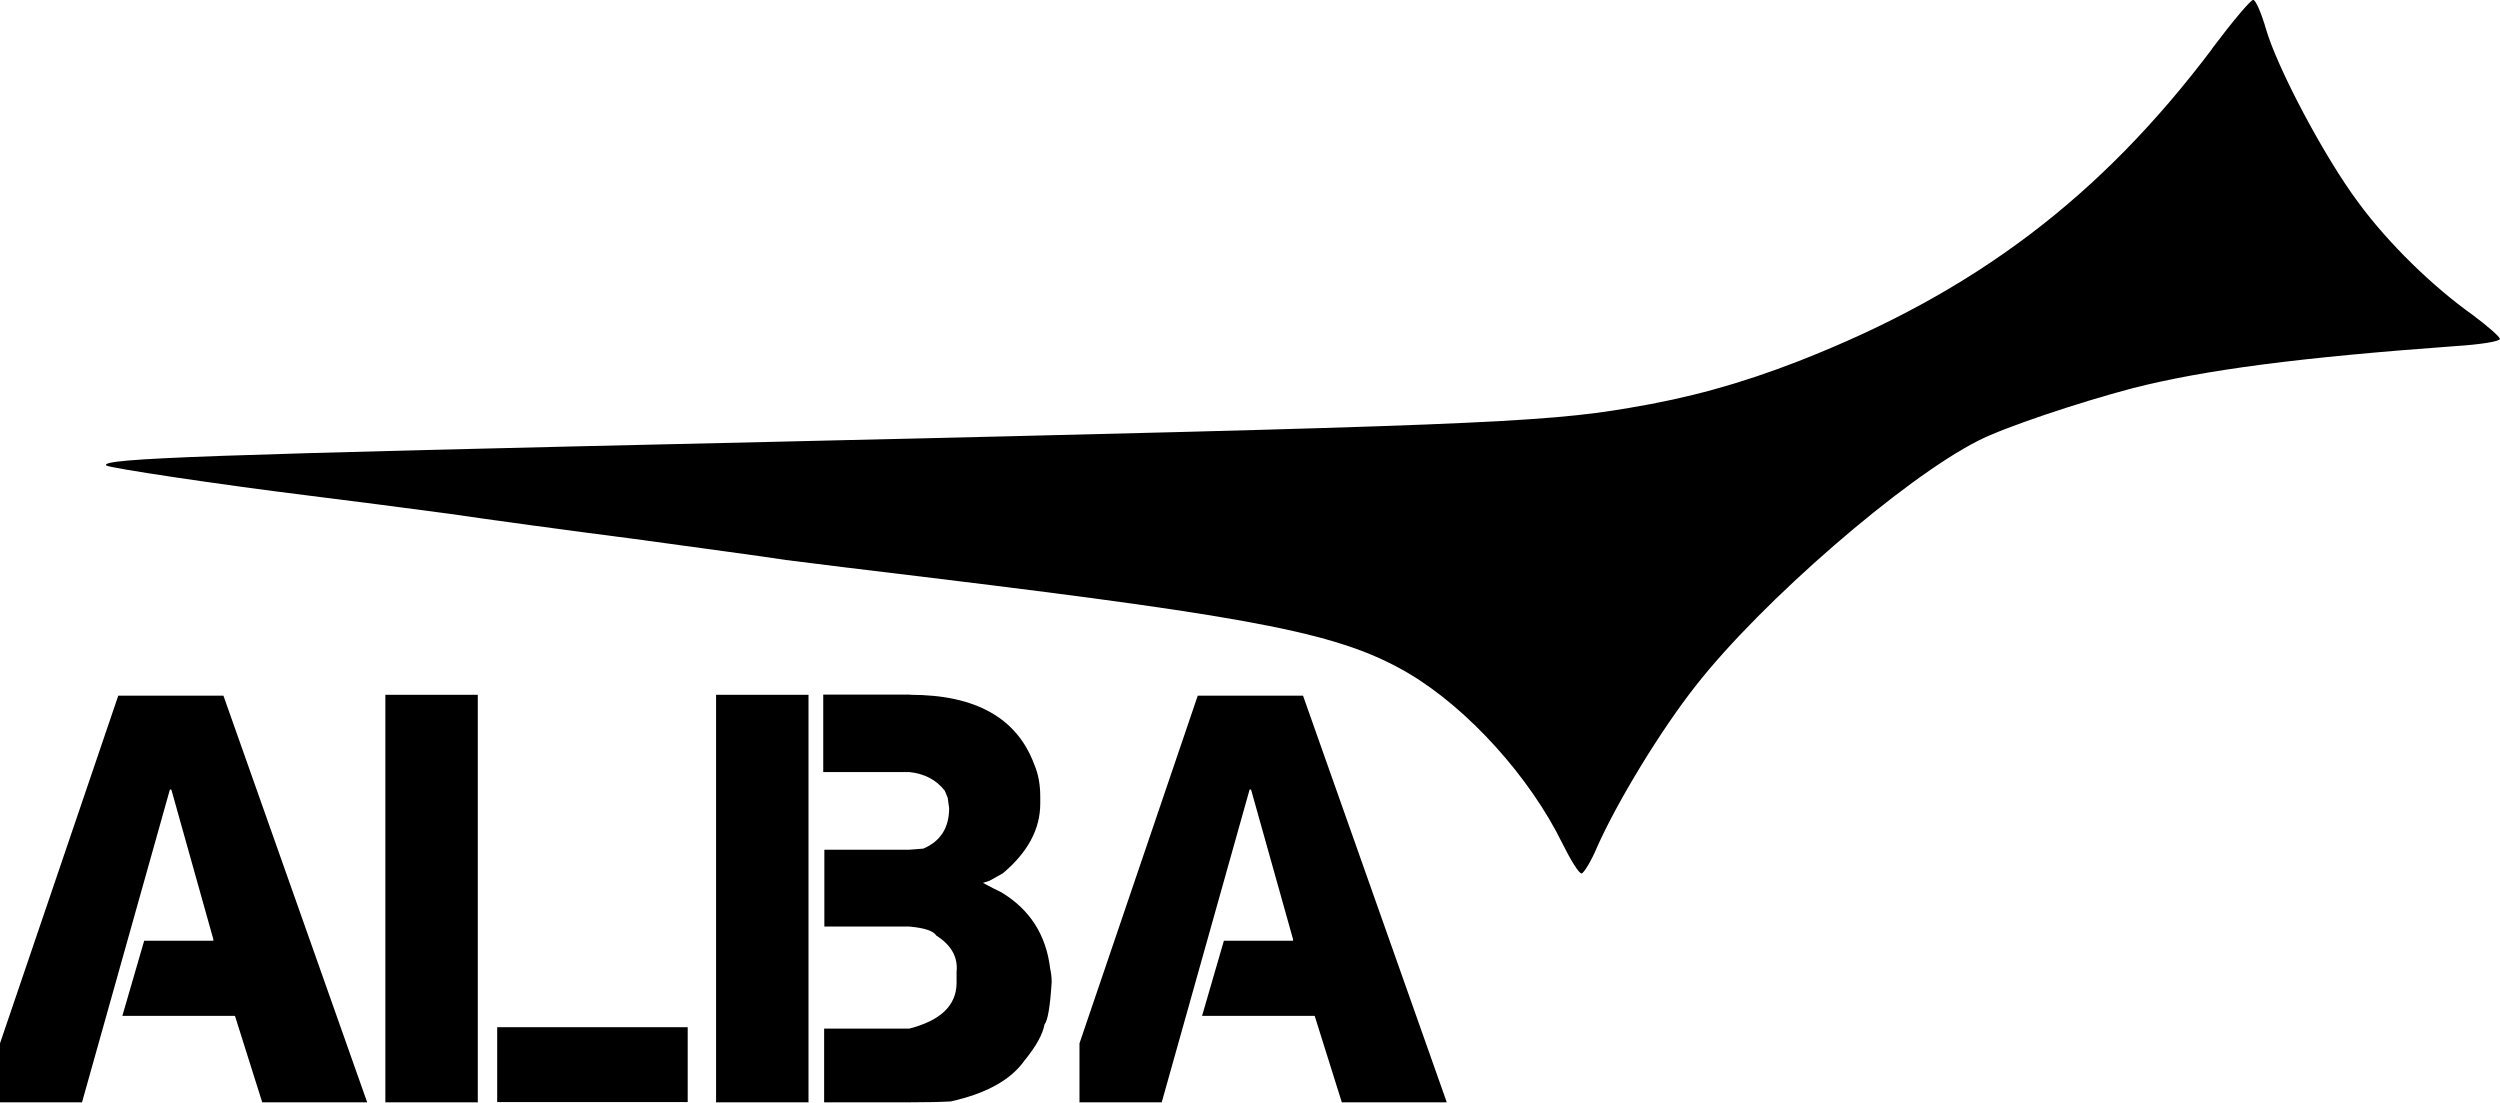
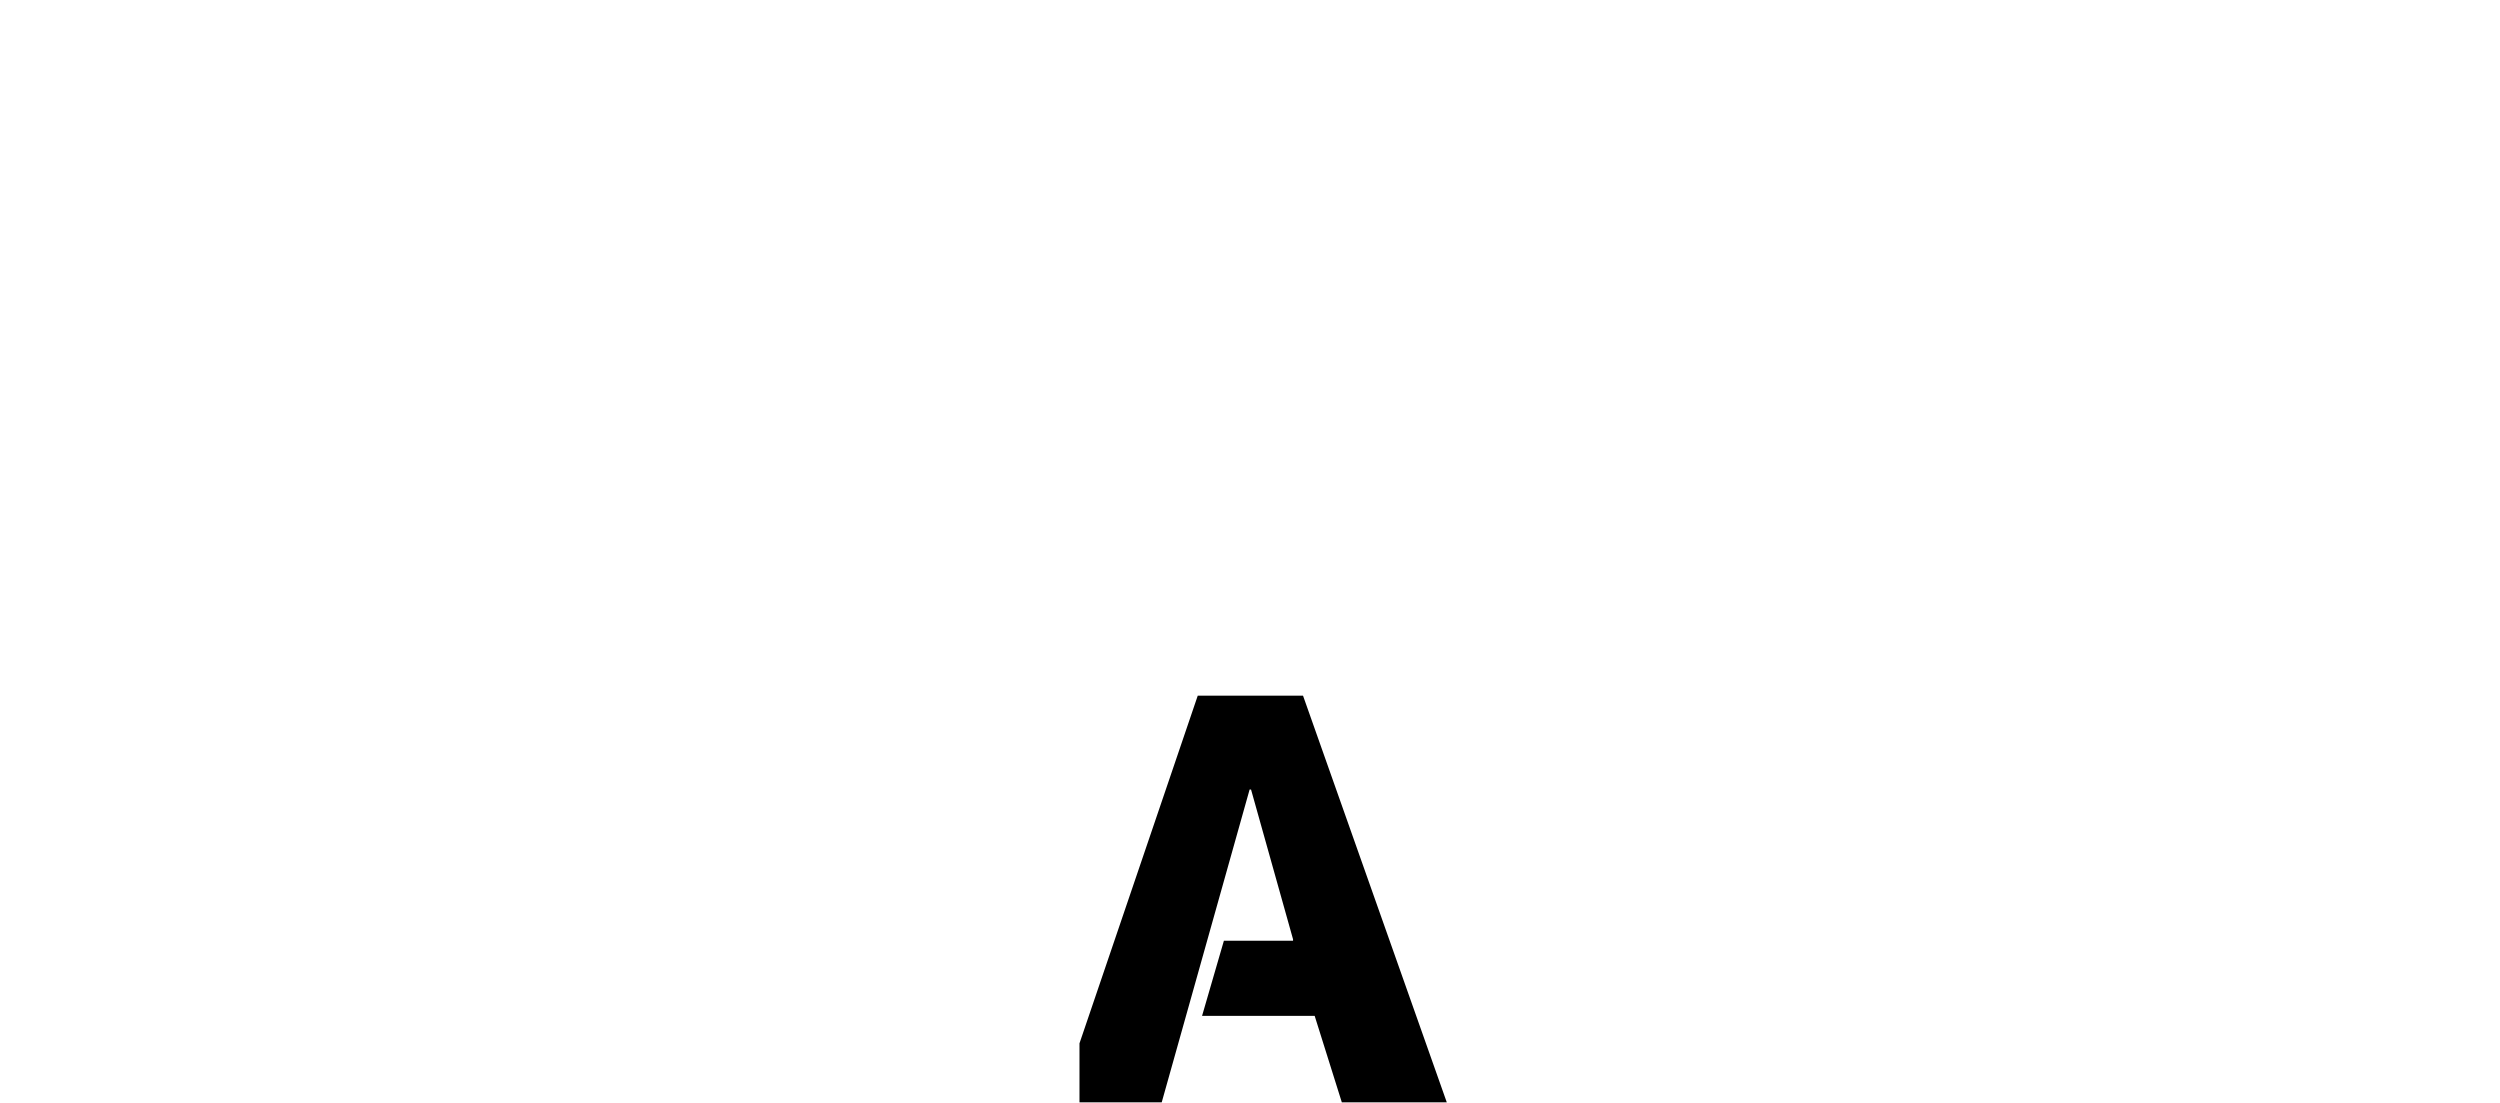
<svg xmlns="http://www.w3.org/2000/svg" id="Camada_1" data-name="Camada 1" viewBox="0 0 225.57 99.49">
  <defs>
    <style>
      .cls-1 {
        fill-rule: evenodd;
      }
    </style>
  </defs>
-   <path class="cls-1" d="M199.6,4.4c-10.06,13.35-21.42,21.98-37.33,28.19-5.24,2.04-9.97,3.34-15.3,4.22-7.79,1.34-15.3,1.62-77.43,3.06-51.1,1.16-60.56,1.48-59.95,2.13.28.23,10.2,1.72,18.45,2.74,3.43.42,9.09,1.16,12.52,1.62,3.43.51,10.94,1.53,16.69,2.27,5.75.79,11.92,1.62,13.68,1.9,1.81.23,7.74.97,13.21,1.62,29.77,3.62,36.91,5.05,42.98,8.62,5.38,3.2,10.94,9.37,13.86,15.35.74,1.48,1.48,2.69,1.72,2.69.19,0,.88-1.11,1.44-2.46,1.85-4.13,5.75-10.53,8.86-14.47,5.94-7.6,18.78-18.73,25.5-22.12,2.36-1.21,9-3.43,13.91-4.73,6.54-1.67,15.12-2.78,29.12-3.8,2.23-.14,4.03-.42,4.03-.65,0-.19-1.11-1.16-2.41-2.13-3.66-2.6-7.65-6.49-10.34-10.15-3.06-4.08-7.33-12.15-8.35-15.67-.42-1.44-.93-2.64-1.16-2.64s-1.9,1.99-3.71,4.4Z" />
-   <path d="M20.16,62.77l12.97,36.69h-9.47l-2.46-7.8h-10.16l1.97-6.78h6.24v-.13l-3.79-13.51h-.13l-7.93,28.22H0v-5.32l10.67-31.37h9.49Z" />
-   <path d="M43.11,99.46h-8.34v-36.77h8.34v36.77ZM62.05,92.68v6.76h-17.19v-6.76h17.19Z" />
-   <path d="M72.95,99.46h-8.34v-36.77h8.34v36.77ZM82.14,62.69c5.9,0,9.63,2.1,11.18,6.29.36.84.54,1.8.54,2.89v.64c0,2.3-1.13,4.4-3.38,6.29l-1.18.66-.61.2c.67.36,1.21.64,1.64.84,2.59,1.55,4.07,3.86,4.43,6.93.08.34.13.74.13,1.2-.14,2.18-.35,3.45-.64,3.79-.17.92-.78,2.01-1.82,3.28-1.23,1.74-3.45,2.97-6.65,3.68-.85.05-2.1.08-3.74.08h-7.68v-6.65h7.68c2.8-.72,4.22-2.06,4.27-4.04v-1.07c.14-1.33-.47-2.42-1.82-3.28-.27-.43-1.09-.7-2.46-.82h-7.65v-6.93h7.65l1.28-.1c1.55-.66,2.33-1.88,2.33-3.66l-.13-.92-.26-.64c-.77-.99-1.84-1.55-3.22-1.69h-7.75v-6.99h7.86Z" />
  <path d="M117.57,62.77l12.97,36.69h-9.47l-2.45-7.8h-10.16l1.97-6.78h6.24v-.13l-3.79-13.51h-.13l-7.93,28.22h-7.42v-5.32l10.67-31.37h9.49Z" />
</svg>